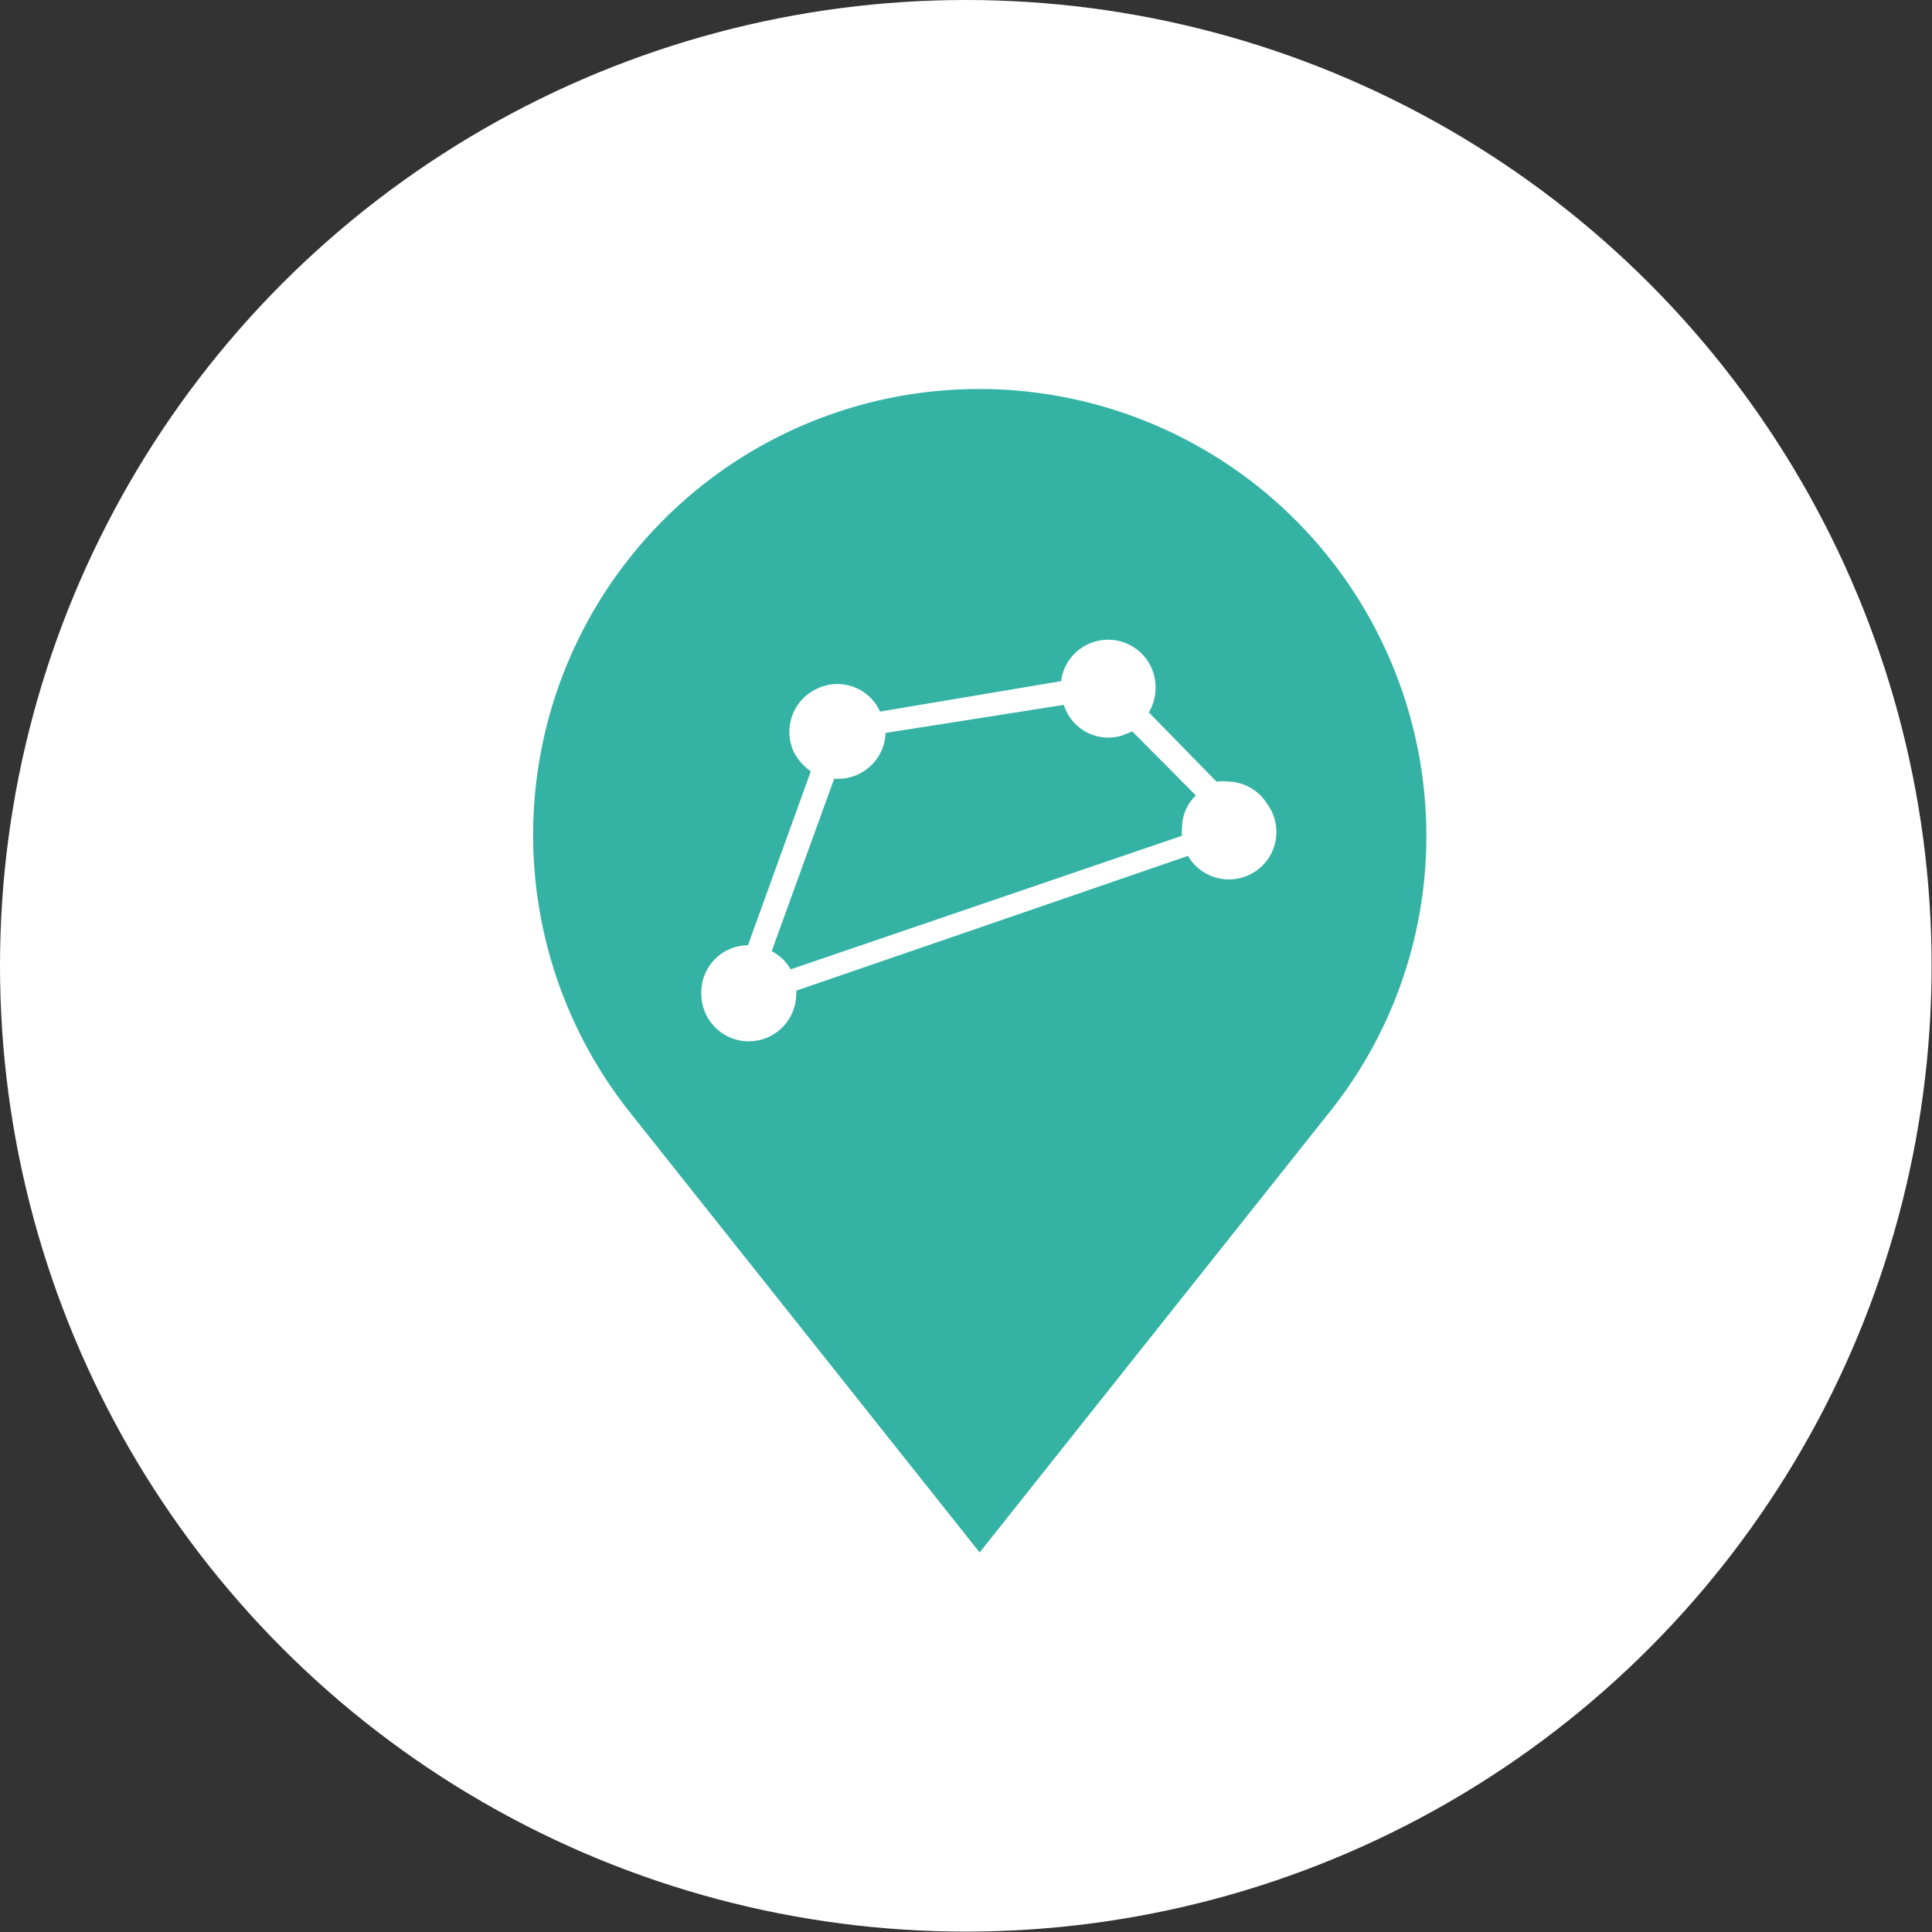
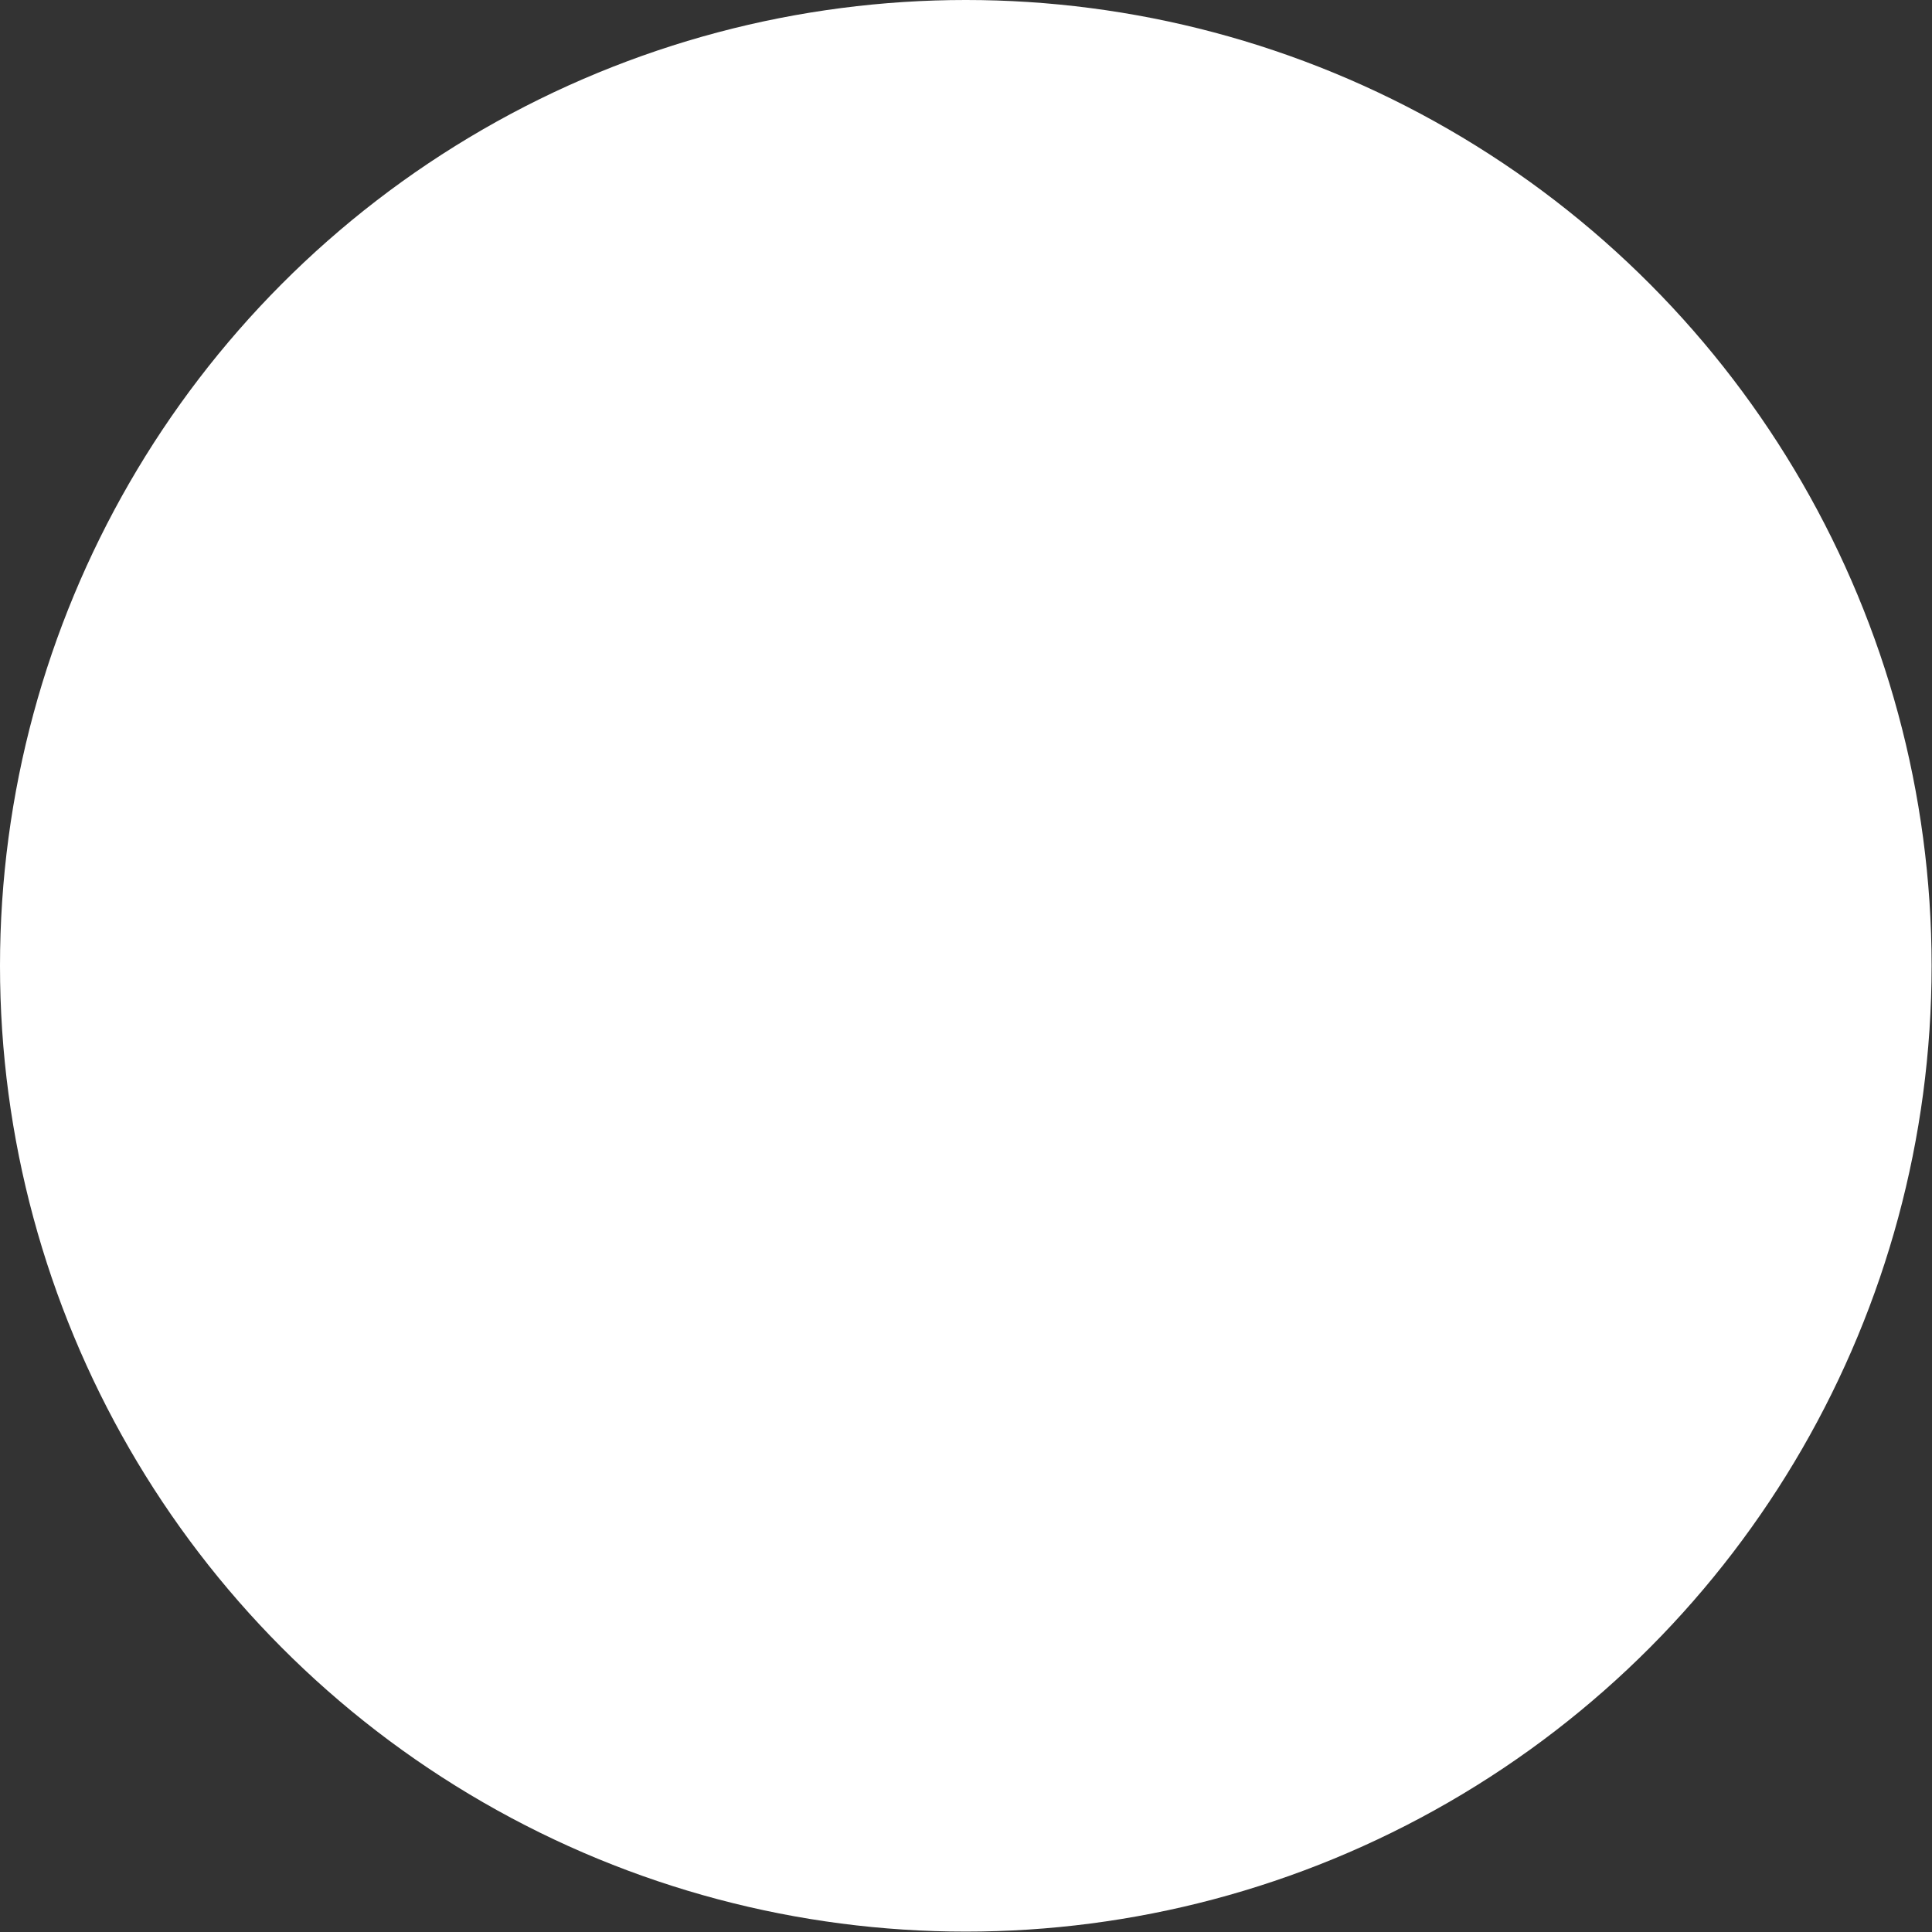
<svg xmlns="http://www.w3.org/2000/svg" viewBox="0 0 48.87 48.87">
  <rect x="0" y="0" width="48.87" height="48.87" fill="#333333" stroke="none" />
  <defs>
    <style>.cls-1,.cls-3{fill:#fff;}.cls-2{fill:#34b3a5;}.cls-3{fill-rule:evenodd;}</style>
  </defs>
  <g id="Layer_2" data-name="Layer 2">
    <g id="Layer_1-2" data-name="Layer 1">
      <circle class="cls-1" cx="24.43" cy="24.43" r="24.43" />
-       <path class="cls-2" d="M24.78,9.84a11.28,11.28,0,0,0-8.86,18.28l8.86,11.15,8.86-11.15a11.18,11.18,0,0,0,2.44-7A11.31,11.31,0,0,0,24.78,9.84Zm0,16.22A5.08,5.08,0,1,1,29.87,21,5.09,5.09,0,0,1,24.78,26.06Z" />
-       <ellipse class="cls-2" cx="25.07" cy="21.24" rx="6.63" ry="6.23" />
      <g id="Layer_2-2" data-name="Layer 2">
        <g id="Layer_1-2-2" data-name="Layer 1-2">
-           <path class="cls-3" d="M31.06,19.77a1.36,1.36,0,0,0-.29,0l-1.71-1.75a1.22,1.22,0,0,0,.17-.61,1.2,1.2,0,0,0-2.39-.18L22.26,18a1.18,1.18,0,0,0-1.59-.58,1.2,1.2,0,0,0-.59,1.6,1.34,1.34,0,0,0,.43.49l-1.59,4.4a1.19,1.19,0,0,0-1.18,1.23,1.2,1.2,0,0,0,2.4,0,.11.11,0,0,0,0-.08l9.91-3.41a1.2,1.2,0,1,0,2-1.32A1.19,1.19,0,0,0,31.06,19.77ZM20,24.52a1.18,1.18,0,0,0-.48-.46l1.58-4.36h.1a1.2,1.2,0,0,0,1.2-1.16l4.51-.71a1.18,1.18,0,0,0,1.49.77l.24-.1,1.61,1.62a1.14,1.14,0,0,0-.35.86.43.43,0,0,0,0,.16Z" />
-         </g>
+           </g>
      </g>
    </g>
  </g>
</svg>